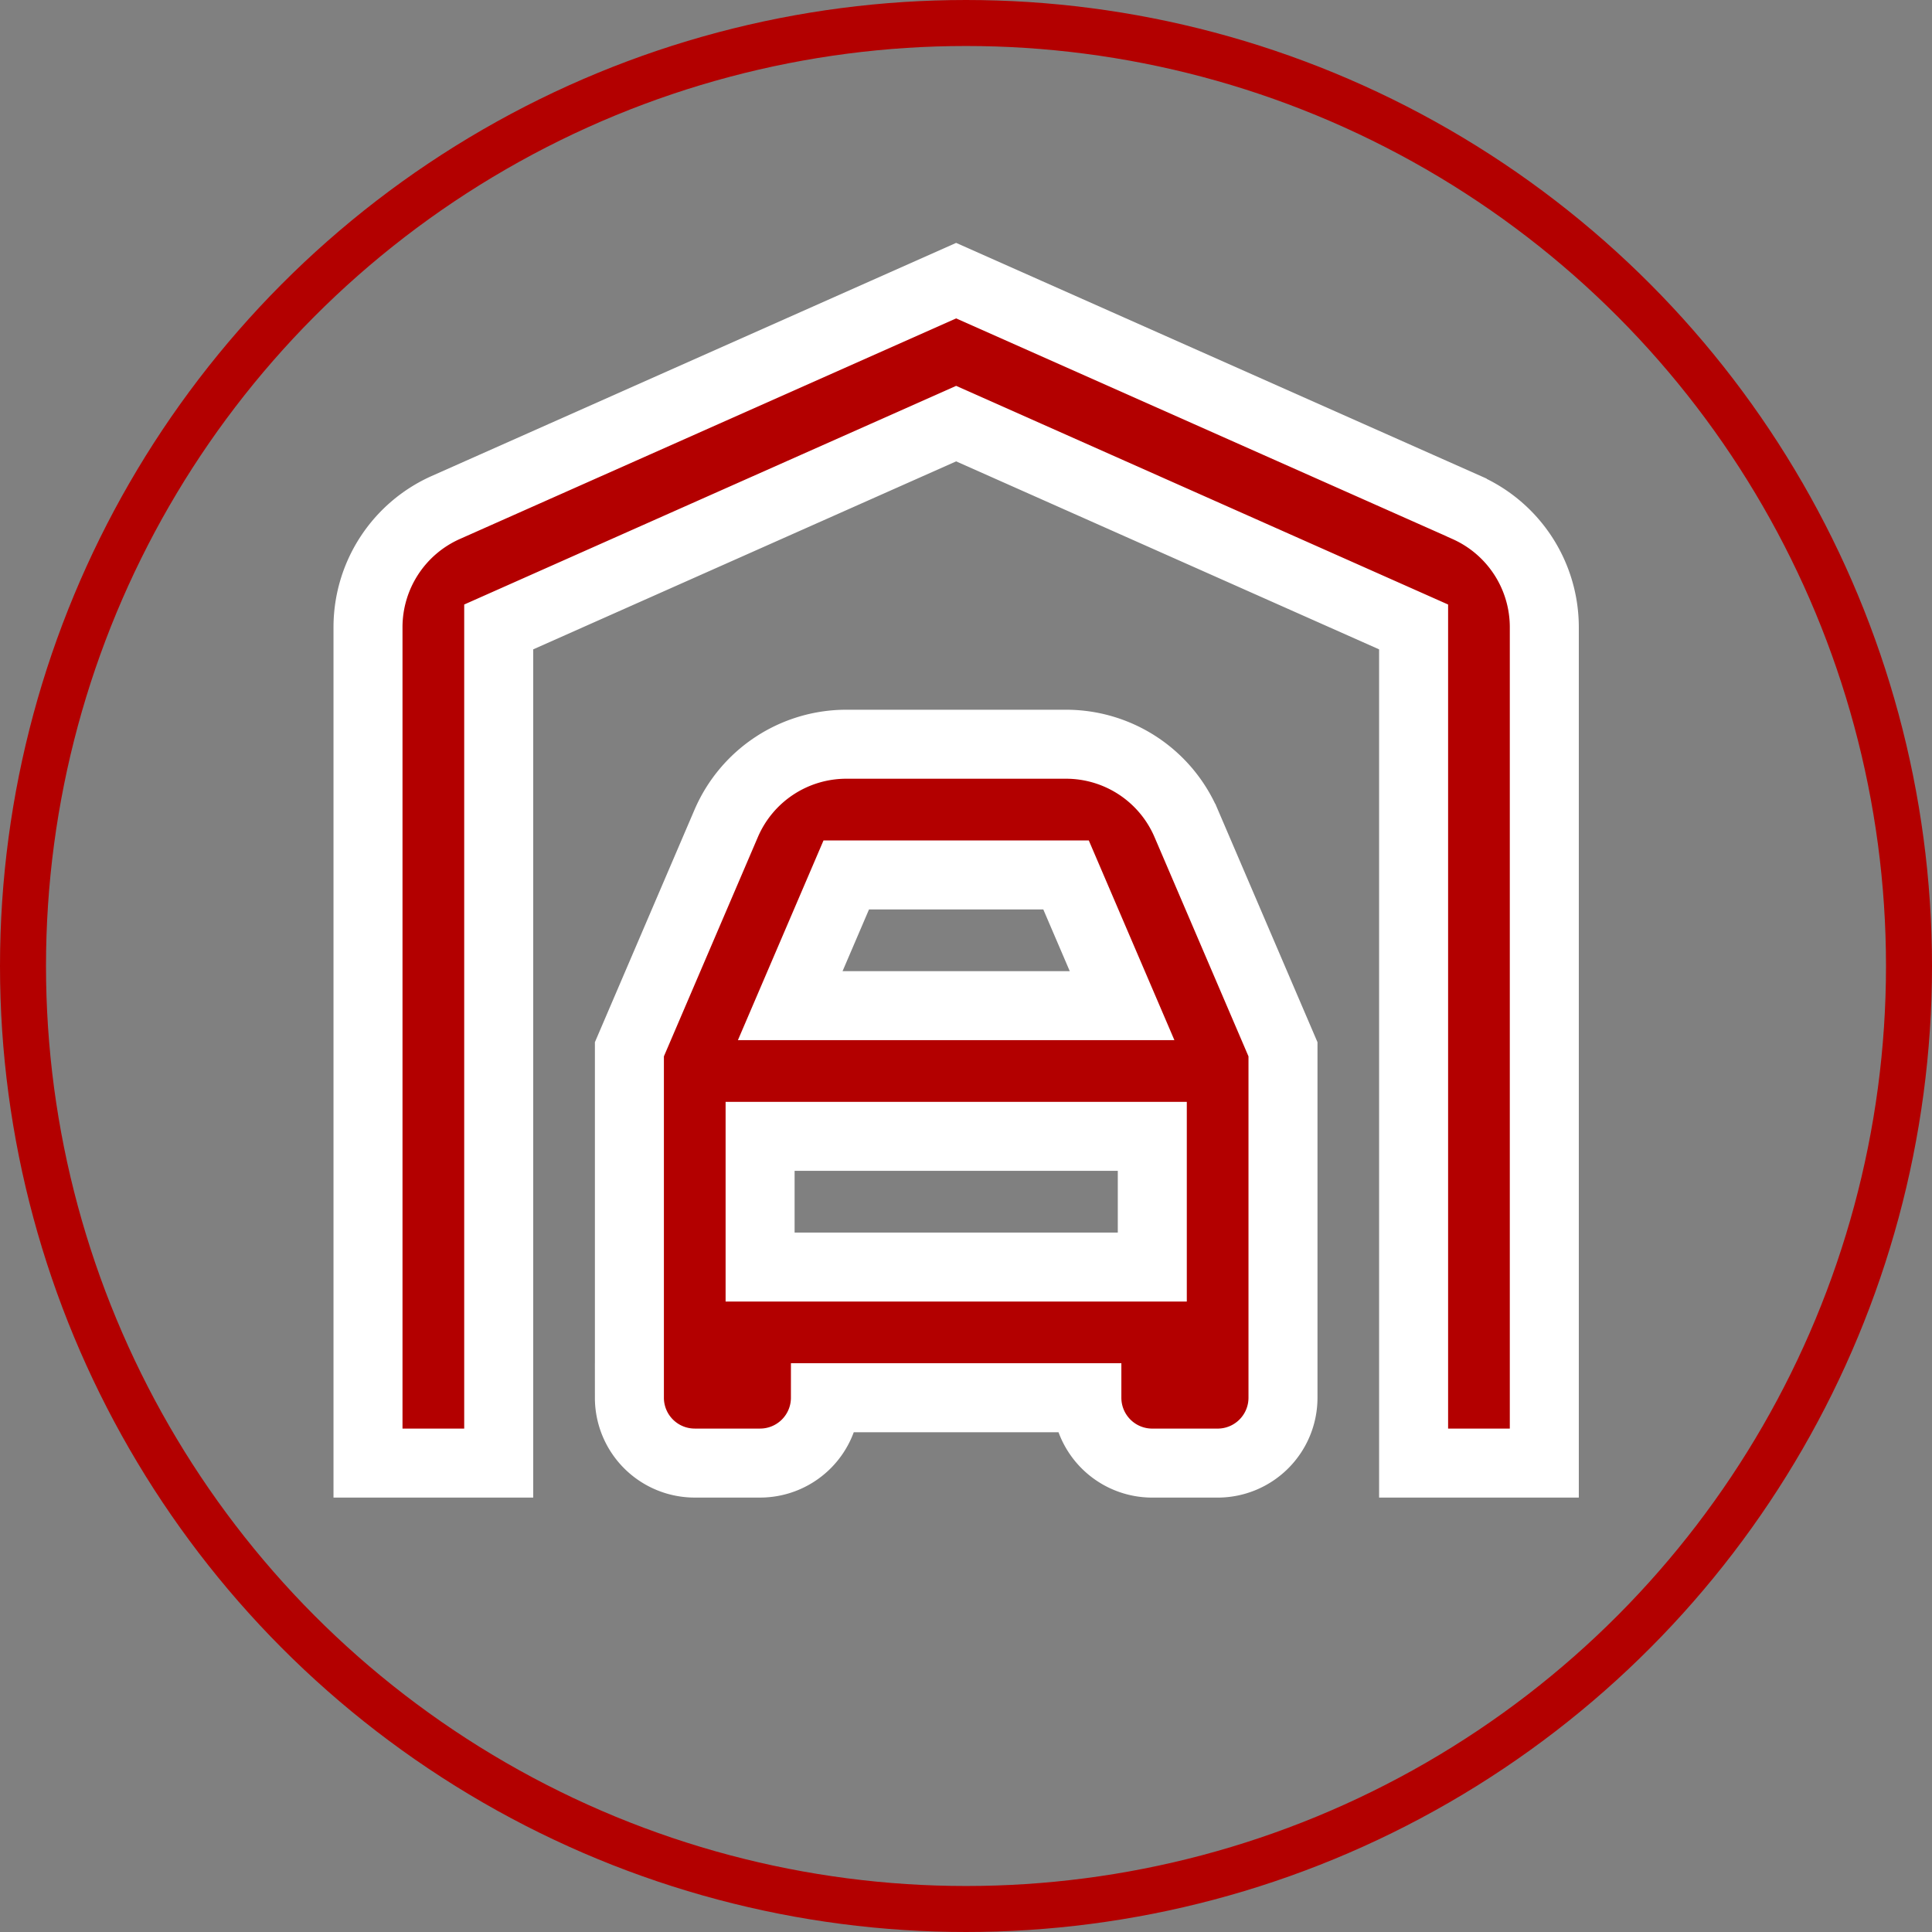
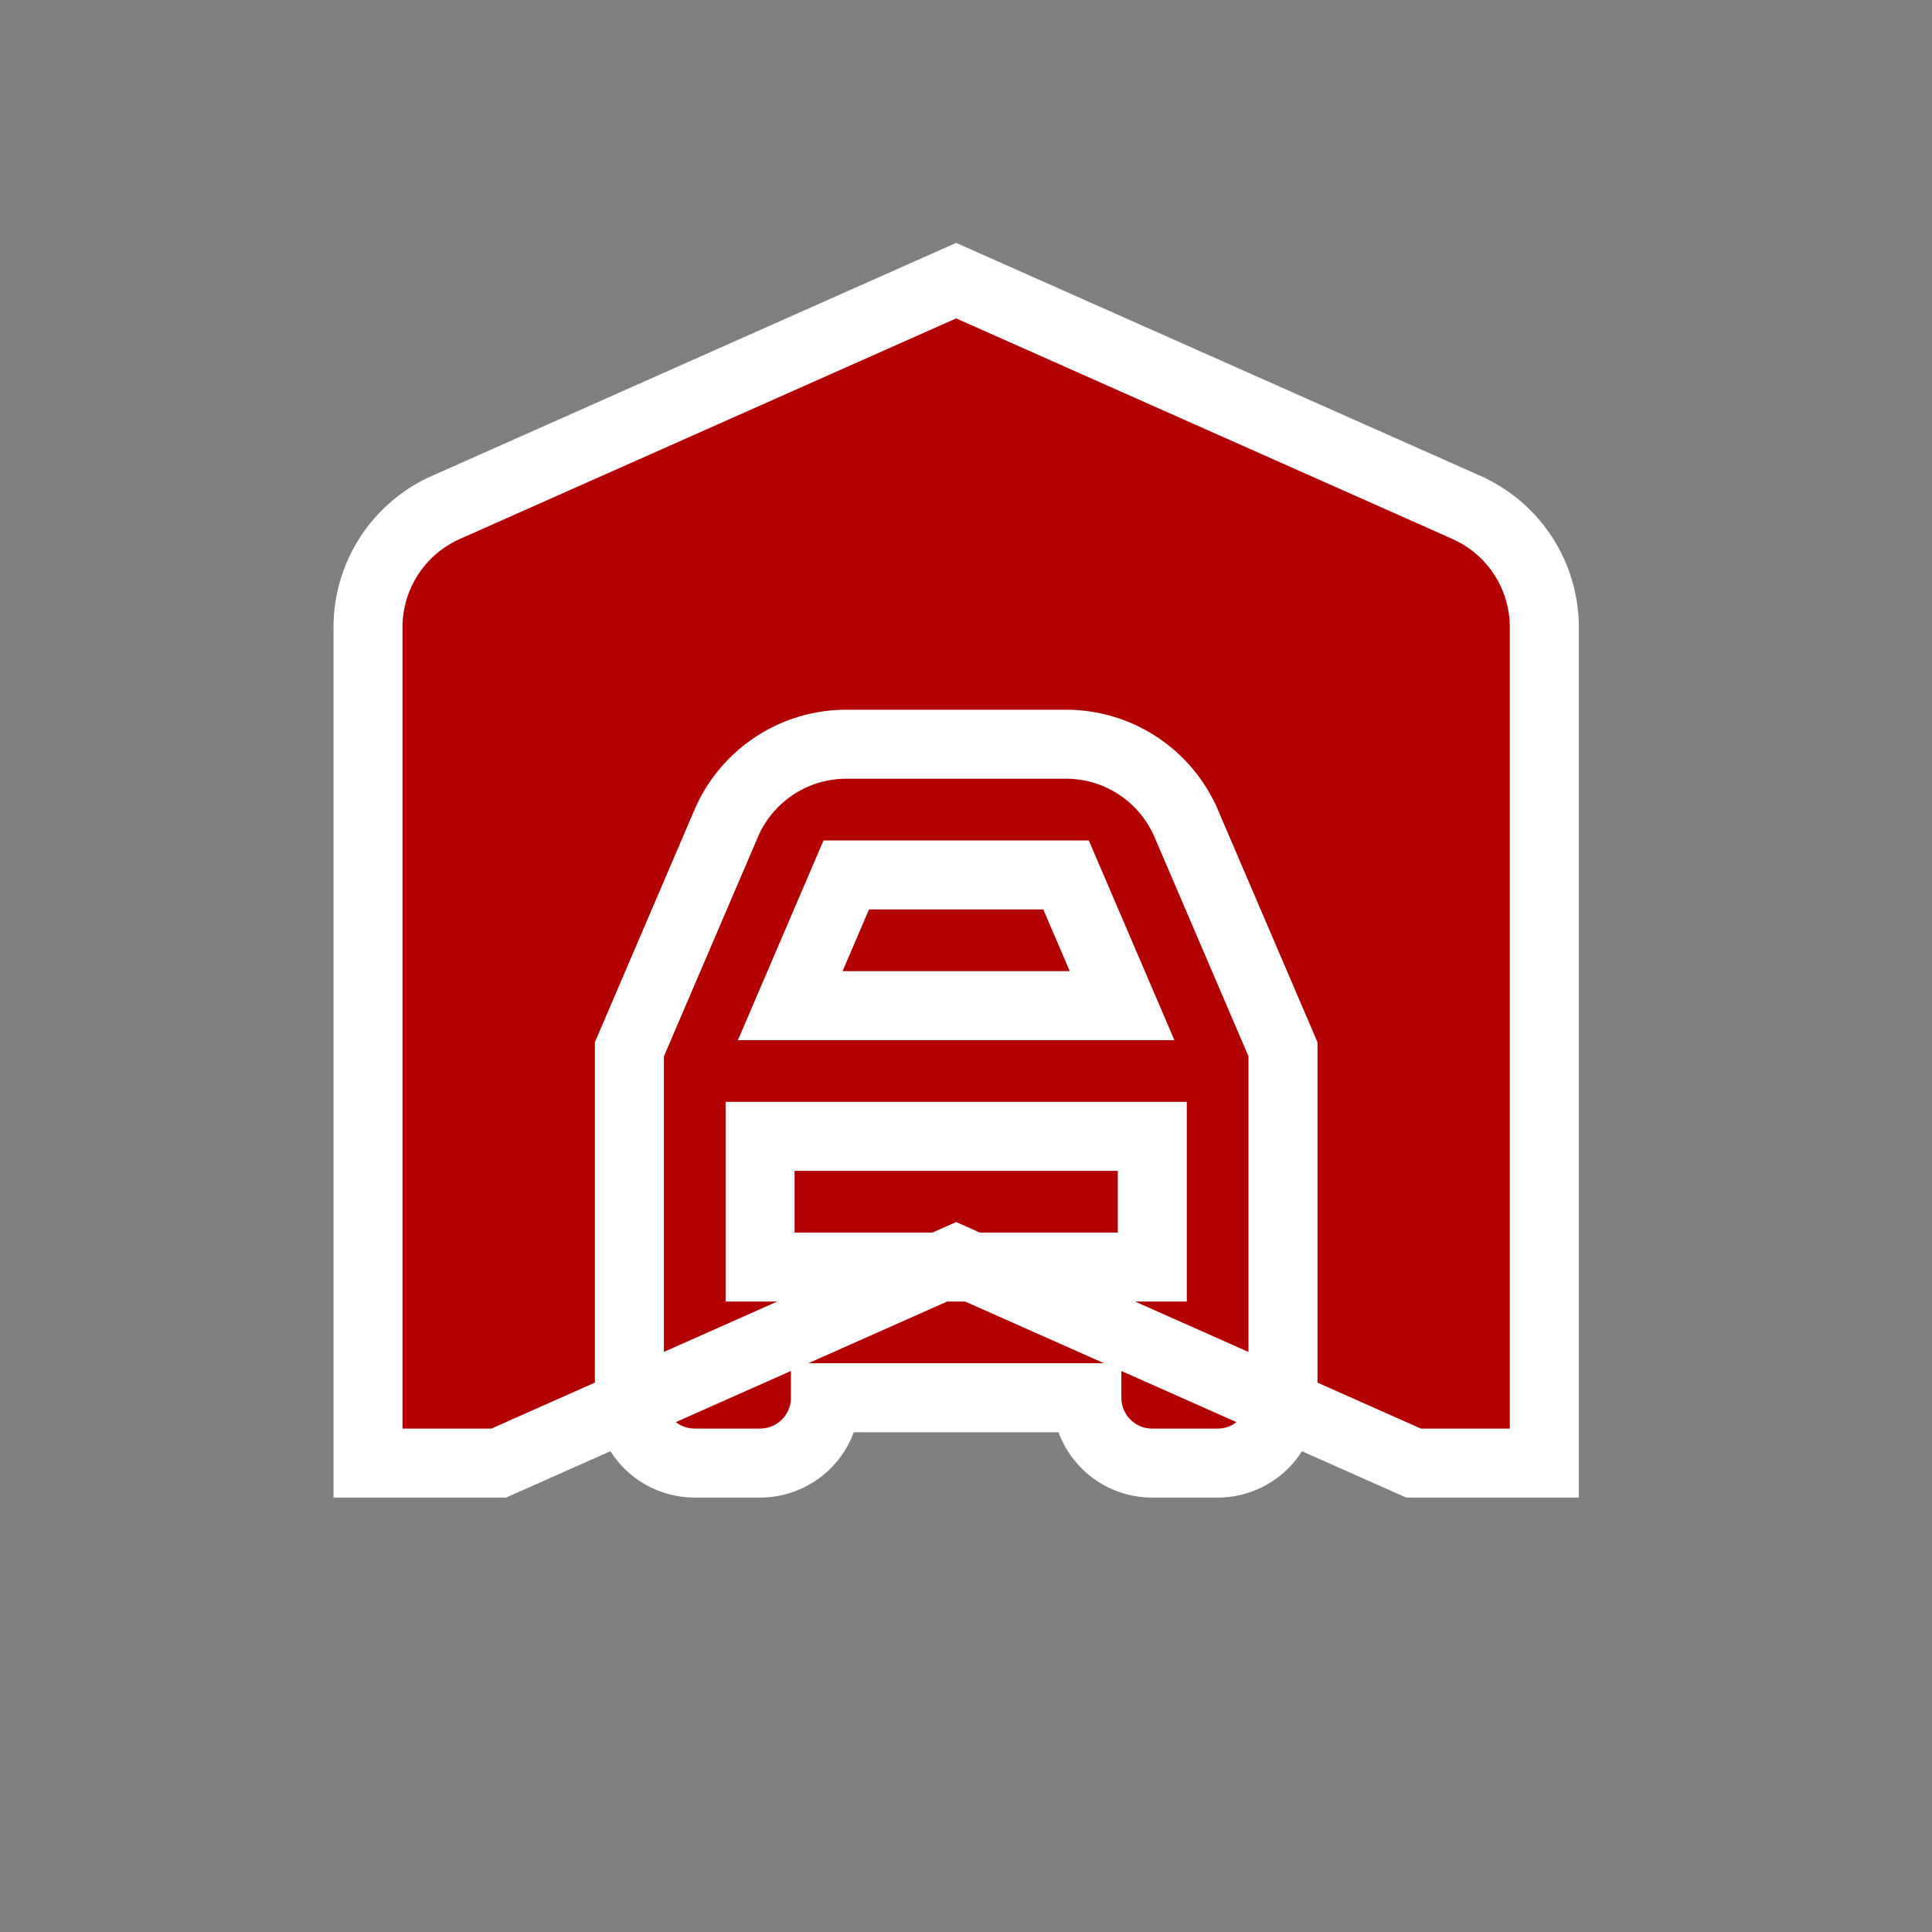
<svg xmlns="http://www.w3.org/2000/svg" width="84" height="84" viewBox="0 0 84 84">
  <rect x="0" y="0" width="84" height="84" fill="#808080" stroke="none" />
  <g id="Group_2241" data-name="Group 2241" transform="translate(-416 -840)">
    <g id="Ellipse_9" data-name="Ellipse 9" transform="translate(416 840)" fill="none" stroke="#b30000" stroke-width="2">
-       <circle cx="42" cy="42" r="42" stroke="none" />
-       <circle cx="42" cy="42" r="41" fill="none" />
-     </g>
-     <path id="icons8-garage" d="M28.572,2.906l-22.2,9.867A5.7,5.7,0,0,0,3,17.962V54.317H8.683V17.962l19.889-8.84,19.889,8.84V54.317h5.683V17.962a5.7,5.7,0,0,0-3.374-5.189l-.006-.006ZM23.794,23.062a5.684,5.684,0,0,0-5.222,3.446l-4.207,9.817v15.15a2.842,2.842,0,0,0,2.841,2.841h2.841a2.842,2.842,0,0,0,2.841-2.841H34.255A2.842,2.842,0,0,0,37.1,54.317h2.841a2.842,2.842,0,0,0,2.841-2.841V36.325l-4.207-9.817a5.684,5.684,0,0,0-5.222-3.446Zm0,5.683H33.35l2.436,5.683H21.358ZM20.048,40.11H37.1v5.683H20.048Z" transform="translate(429 849.296)" fill="#b30000" stroke="#fff" stroke-width="3" />
+       </g>
+     <path id="icons8-garage" d="M28.572,2.906l-22.2,9.867A5.7,5.7,0,0,0,3,17.962V54.317H8.683l19.889-8.84,19.889,8.84V54.317h5.683V17.962a5.7,5.7,0,0,0-3.374-5.189l-.006-.006ZM23.794,23.062a5.684,5.684,0,0,0-5.222,3.446l-4.207,9.817v15.15a2.842,2.842,0,0,0,2.841,2.841h2.841a2.842,2.842,0,0,0,2.841-2.841H34.255A2.842,2.842,0,0,0,37.1,54.317h2.841a2.842,2.842,0,0,0,2.841-2.841V36.325l-4.207-9.817a5.684,5.684,0,0,0-5.222-3.446Zm0,5.683H33.35l2.436,5.683H21.358ZM20.048,40.11H37.1v5.683H20.048Z" transform="translate(429 849.296)" fill="#b30000" stroke="#fff" stroke-width="3" />
  </g>
</svg>